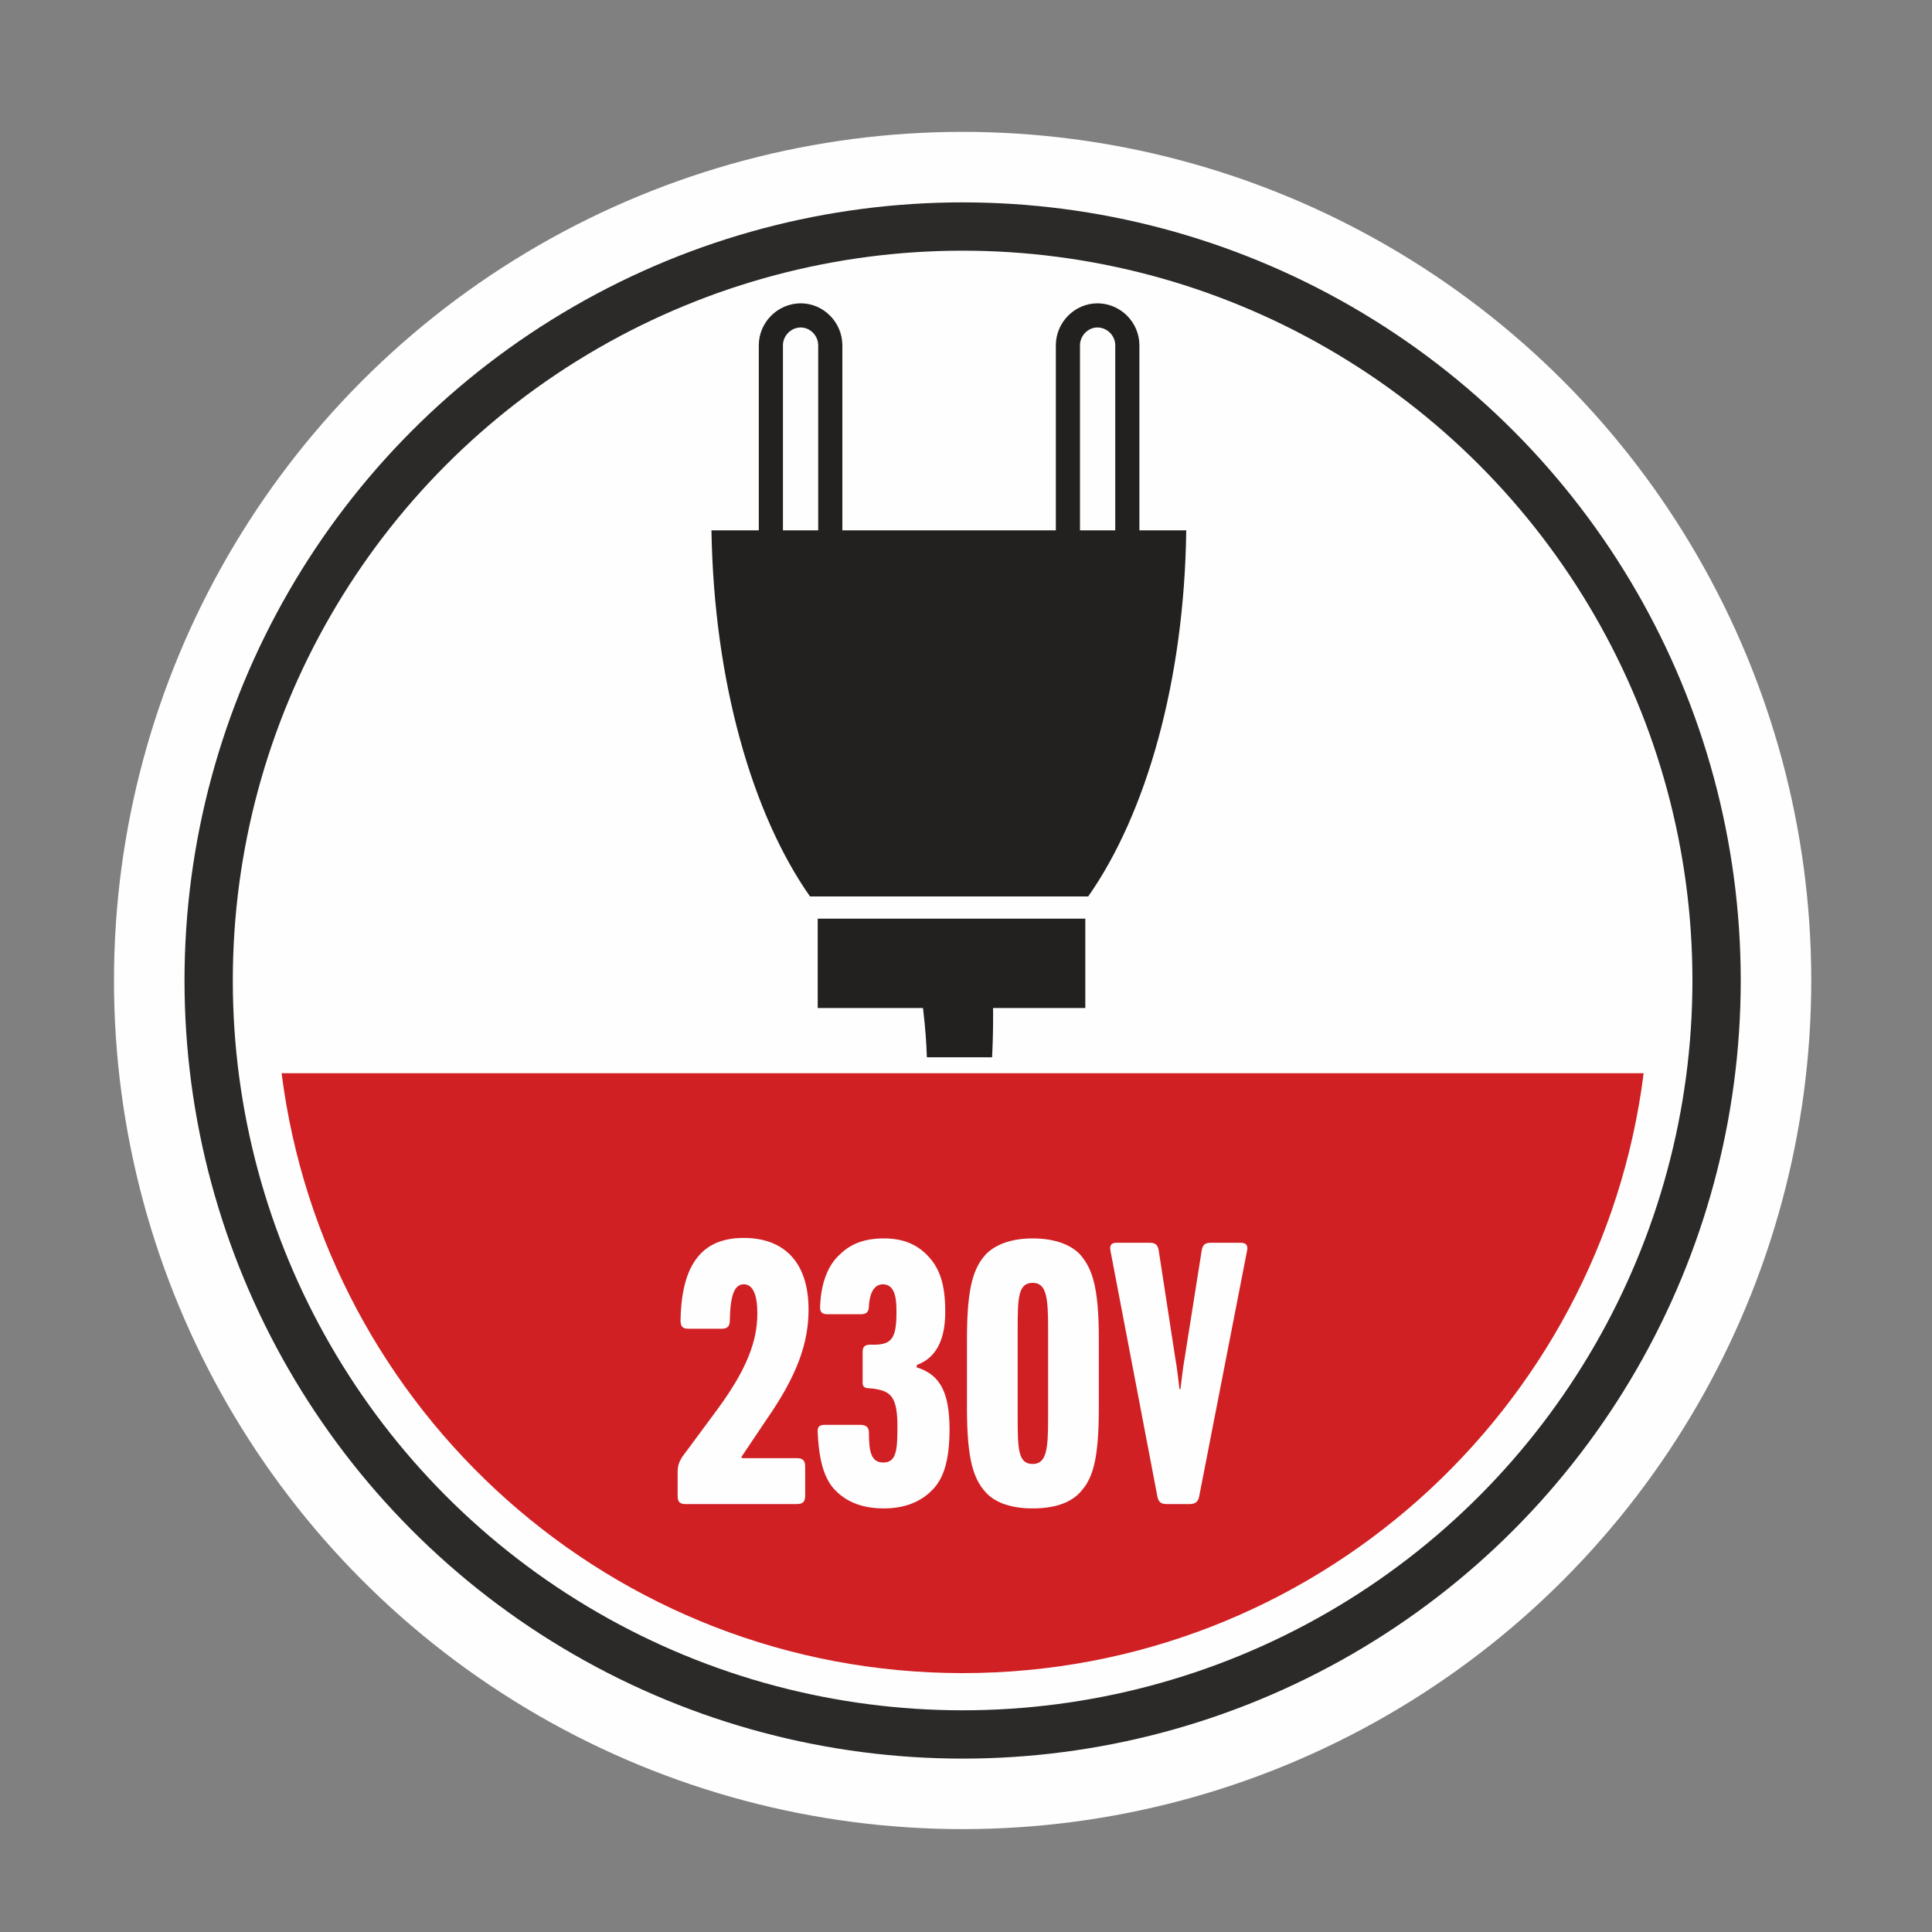
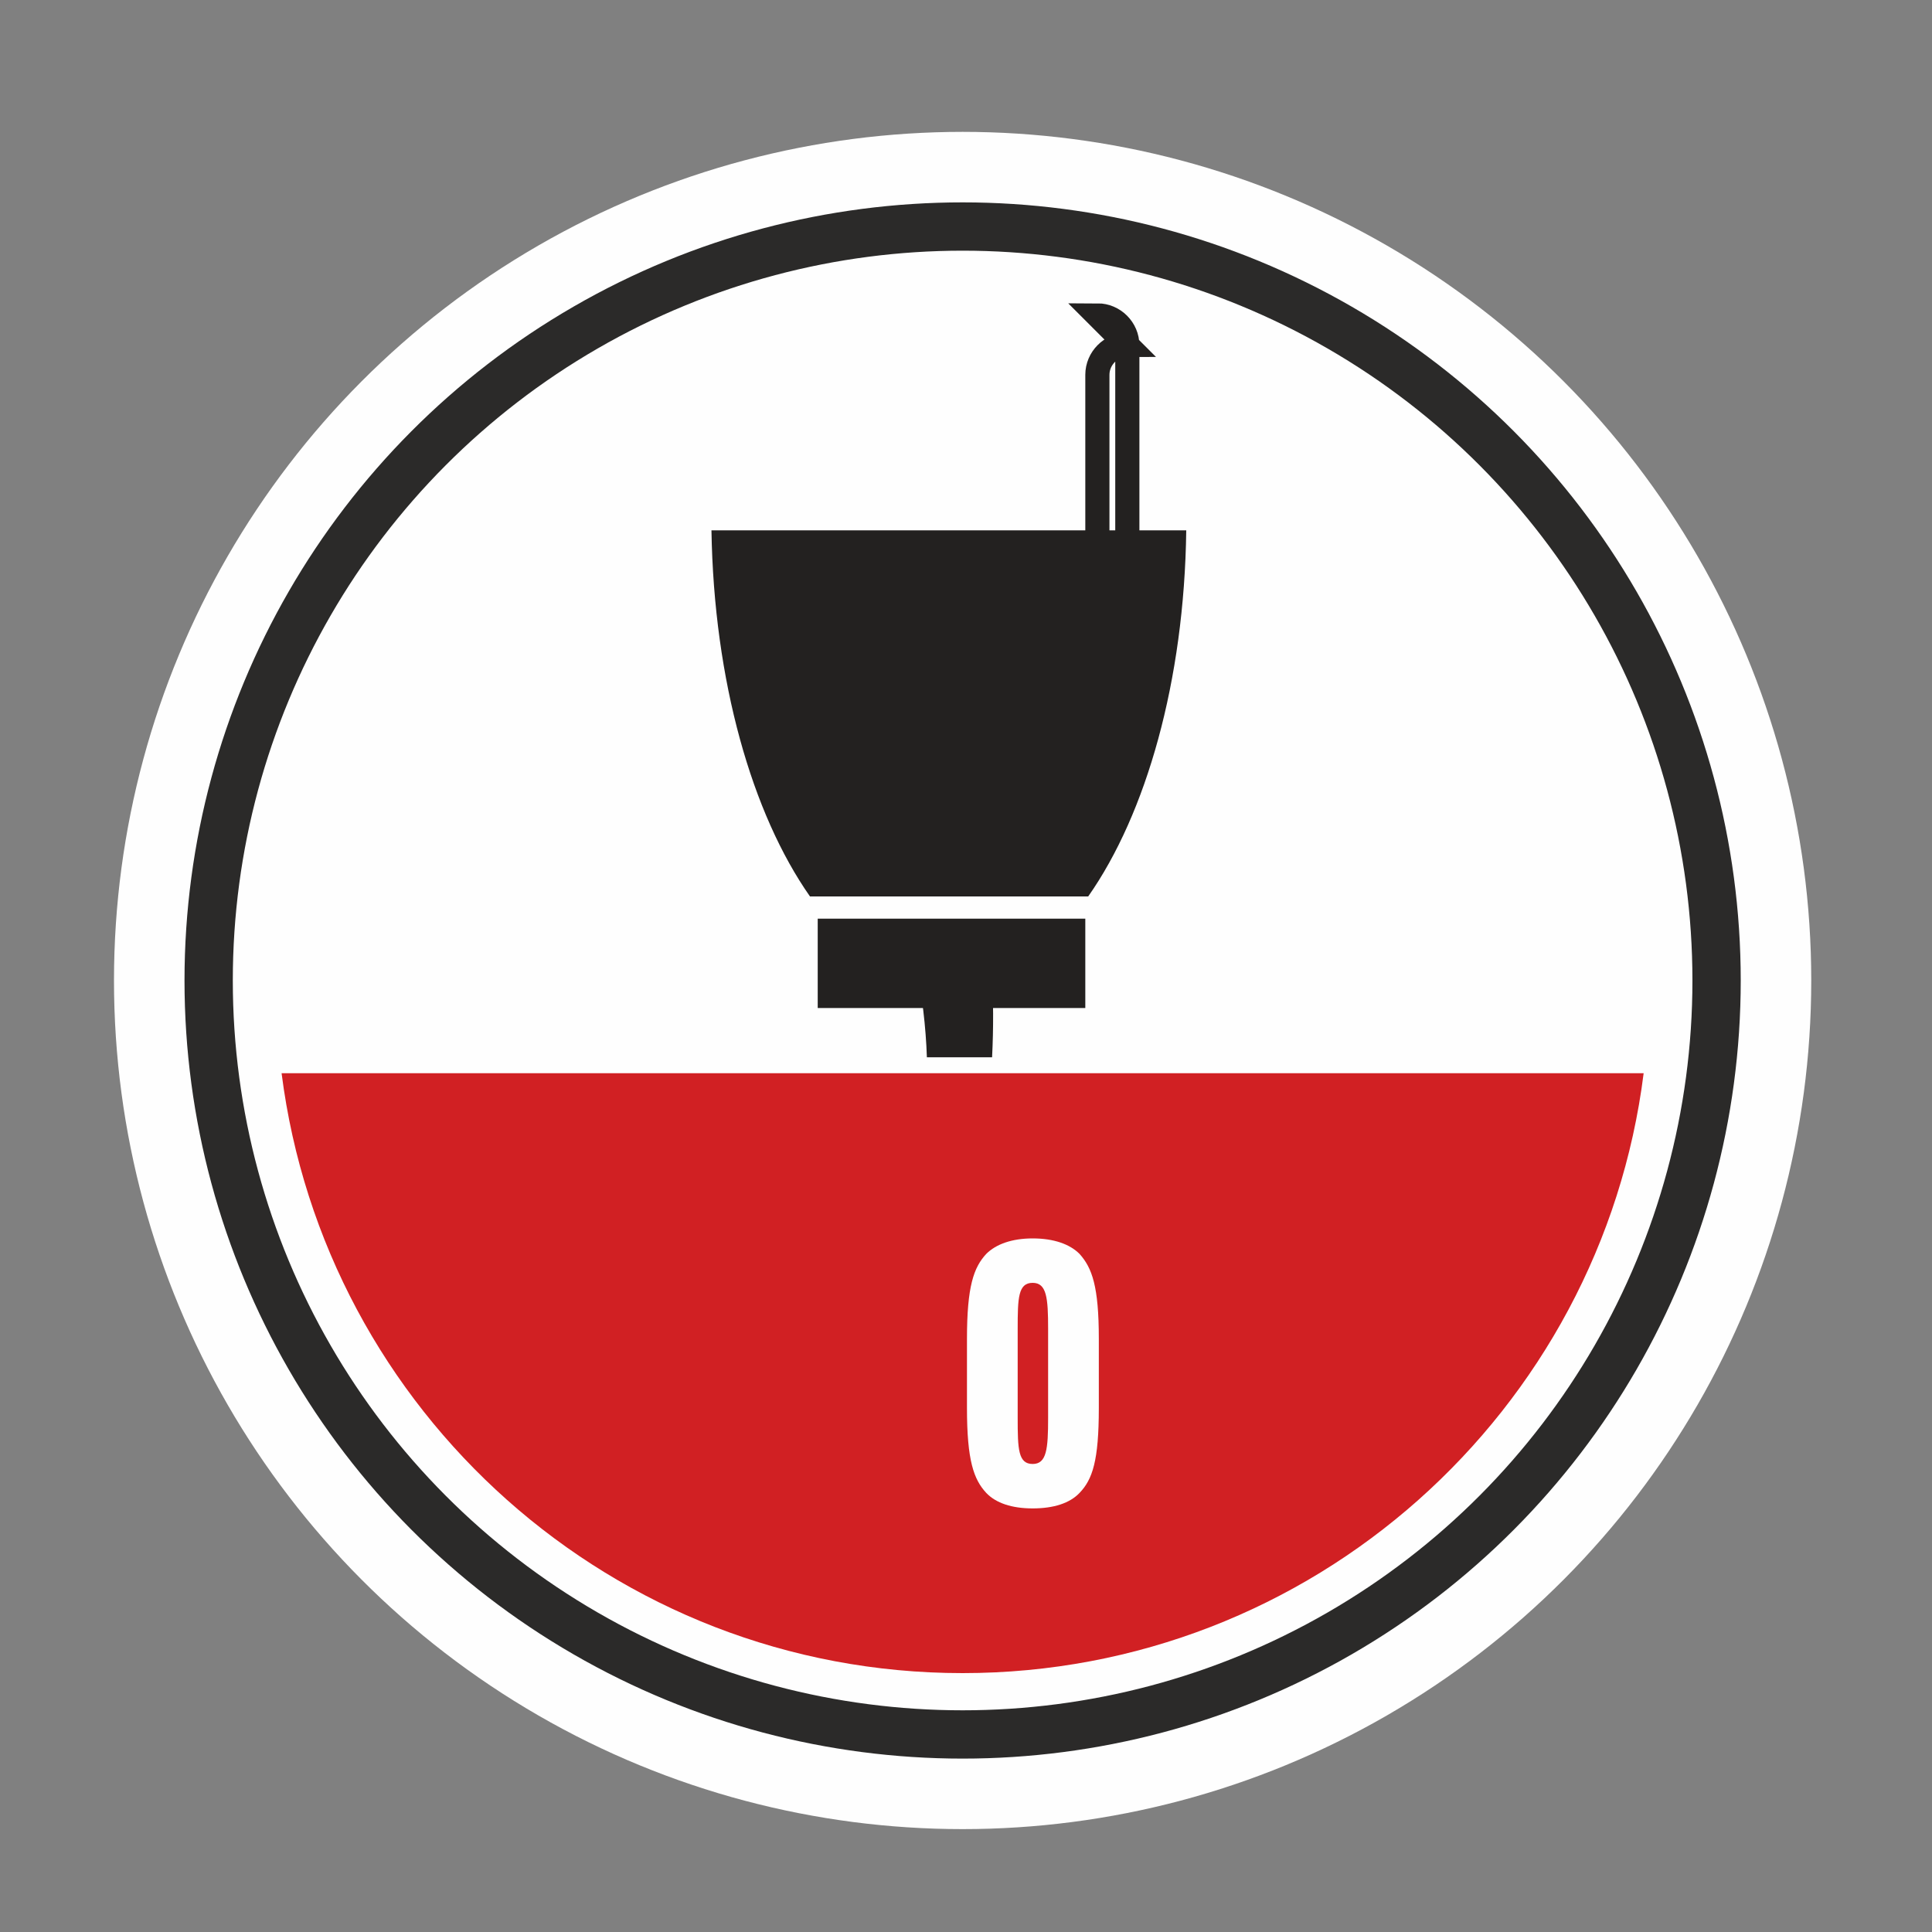
<svg xmlns="http://www.w3.org/2000/svg" xml:space="preserve" width="40mm" height="40mm" version="1.1" style="shape-rendering:geometricPrecision; text-rendering:geometricPrecision; image-rendering:optimizeQuality; fill-rule:evenodd; clip-rule:evenodd" viewBox="0 0 4000 4000">
  <rect x="0" y="0" width="4000" height="4000" fill="#808080" stroke="none" />
  <defs>
    <style type="text/css">
   
    .str0 {stroke:#2B2A29;stroke-width:100}
    .str1 {stroke:#232120;stroke-width:50}
    .fil3 {fill:none}
    .fil0 {fill:#FEFEFE}
    .fil1 {fill:#D12023}
    .fil2 {fill:#232120}
    .fil4 {fill:#FEFEFE;fill-rule:nonzero}
   
  </style>
  </defs>
  <g id="Layer_x0020_1">
    <g id="_2894773376528">
      <circle class="fil0" cx="1993" cy="2030" r="1757" />
      <circle class="fil0 str0" cx="1993" cy="2030" r="1561" />
      <path class="fil1" d="M583 2222c89,700 686,1242 1410,1242 724,0 1322,-542 1410,-1242l-2820 0z" />
      <polygon class="fil2" points="1693,1902 2247,1902 2247,2087 1693,2087 " />
      <path class="fil2" d="M2456 1098c-4,312 -83,587 -203,758l-576 0c-120,-171 -199,-446 -204,-758l983 0z" />
-       <path class="fil3 str1" d="M1658 653l0 0c33,0 61,28 61,62l0 471c0,34 -28,61 -61,61l0 0c-34,0 -62,-27 -62,-61l0 -471c0,-34 28,-62 62,-62z" />
-       <path class="fil3 str1" d="M2272 653l0 0c34,0 62,28 62,62l0 471c0,34 -28,61 -62,61l0 0c-33,0 -61,-27 -61,-61l0 -471c0,-34 28,-62 61,-62z" />
+       <path class="fil3 str1" d="M2272 653l0 0c34,0 62,28 62,62l0 471c0,34 -28,61 -62,61l0 0l0 -471c0,-34 28,-62 61,-62z" />
      <path class="fil2" d="M2053 2008c4,61 4,121 1,181l-135 0c-2,-62 -10,-130 -24,-202l158 21z" />
    </g>
-     <path class="fil4" d="M1486 2917l-74 100c-6,10 -9,18 -9,30l0 50c0,12 4,17 16,17l231 0c12,0 17,-5 17,-17l0 -61c0,-12 -5,-17 -17,-17l-111 0c-4,0 -5,-2 -3,-4l51 -76c64,-92 87,-159 87,-228 0,-99 -52,-148 -134,-148 -74,0 -129,39 -131,171 0,12 4,17 16,17l69 0c12,0 17,-5 17,-17 1,-54 10,-75 29,-75 19,0 28,22 28,60 0,58 -22,116 -82,198z" />
-     <path id="1" class="fil4" d="M1693 2966c3,69 18,103 40,123 22,21 53,34 97,34 42,0 74,-13 97,-35 25,-23 39,-60 39,-131 -1,-69 -16,-110 -68,-126l0 -1 0 -2c0,0 0,-1 0,-2 37,-13 59,-48 59,-109l0 -2c0,-57 -12,-91 -38,-117 -21,-21 -48,-34 -89,-34 -40,0 -69,11 -92,34 -22,20 -38,55 -40,106 -1,13 4,17 16,17l68 0c11,0 17,-4 17,-17 1,-19 7,-45 29,-45 28,0 28,38 28,57l0 3c0,52 -11,63 -41,65l-15 0c-11,1 -14,5 -14,16l0 63c0,7 3,10 10,11l12 1c33,5 49,13 50,72 0,50 0,81 -29,81 -25,0 -30,-21 -30,-62 0,-12 -7,-16 -18,-16l-73 0c-12,0 -16,4 -15,16z" />
    <path id="2" class="fil4" d="M2235 3091c27,-28 40,-67 40,-176l0 -143c0,-109 -14,-147 -40,-176 -20,-20 -53,-32 -97,-32 -43,0 -76,12 -96,32 -26,28 -40,67 -40,176l0 143c0,109 14,148 40,176 20,21 53,32 96,32 44,0 77,-11 97,-32zm-97 -435c29,0 32,31 32,95l0 185c0,64 -3,95 -32,95 -30,0 -31,-31 -31,-95l0 -185c0,-64 1,-95 31,-95z" />
-     <path id="3" class="fil4" d="M2463 3114c12,0 18,-5 20,-17l99 -508c2,-11 -2,-16 -14,-16l-61 0c-12,0 -17,4 -19,16l-35 221c-4,22 -7,50 -9,66l-2 0c-2,-16 -5,-44 -9,-66l-34 -221c-2,-12 -7,-16 -19,-16l-68 0c-11,0 -15,5 -13,16l97 508c2,12 7,17 19,17l48 0z" />
  </g>
</svg>